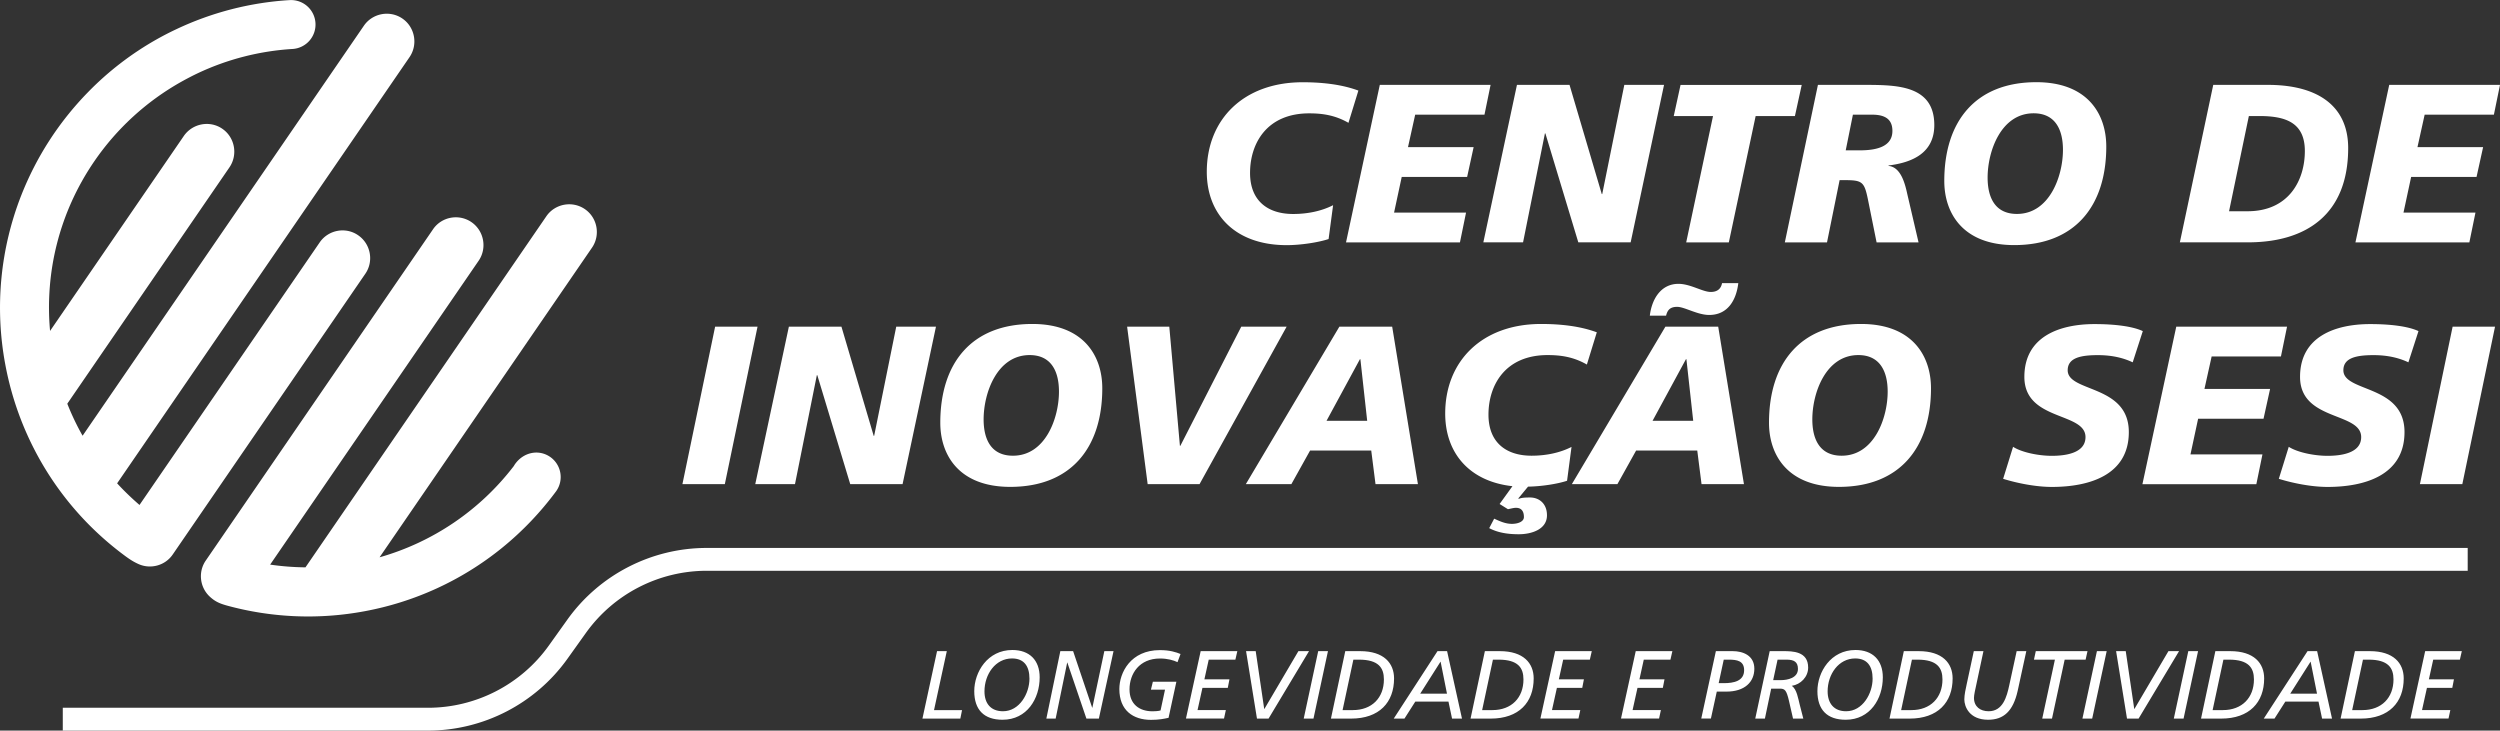
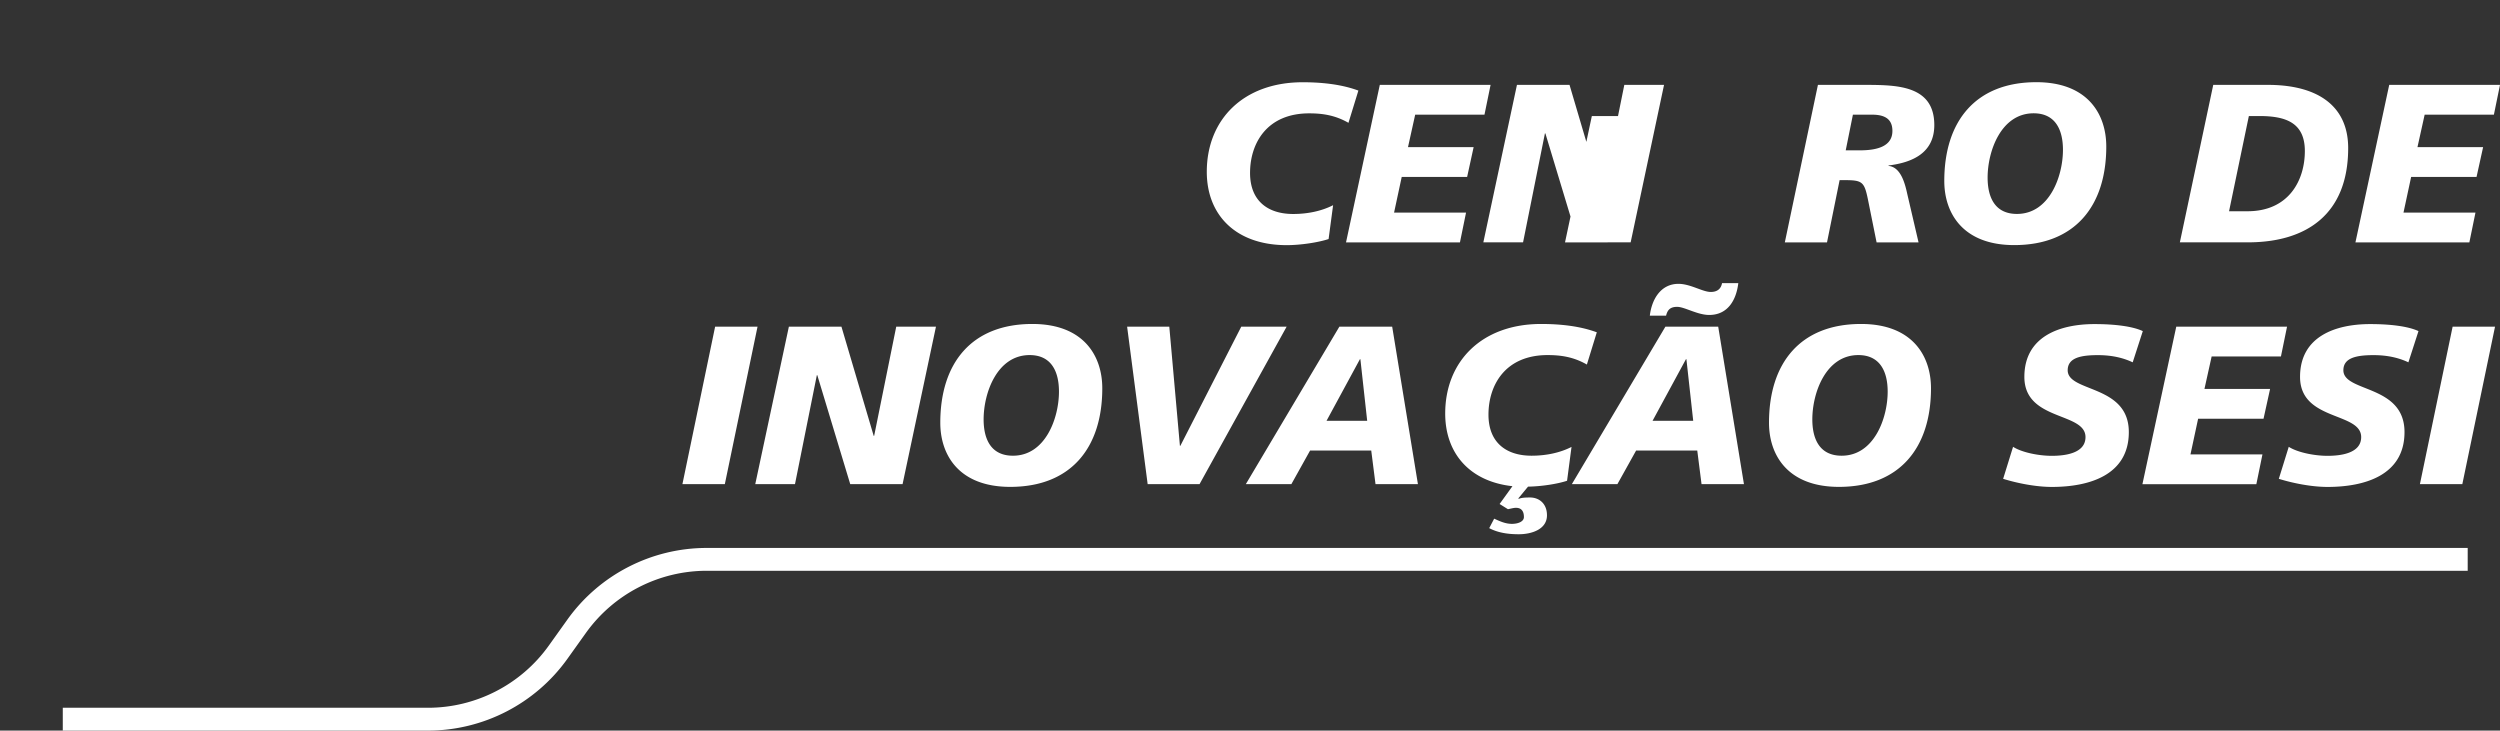
<svg xmlns="http://www.w3.org/2000/svg" version="1.1" id="Layer_1" x="0" y="0" viewBox="0 0 438 128" style="enable-background:new 0 0 438 128" xml:space="preserve">
  <rect x="0" y="0" width="438" height="128" fill="#333333" stroke="none" />
  <style>.st0{fill:#fff}</style>
-   <path class="st0" d="M74.99 128H11v-4h63.99c8.38 0 16.29-4.07 21.16-10.89l3.25-4.55C105.01 100.7 114.14 96 123.81 96h308.53v4H123.81a26.05 26.05 0 0 0-21.16 10.89l-3.25 4.55C93.78 123.3 84.65 128 74.99 128zM236.25 21.52c-2.33-1.34-4.55-1.66-6.88-1.66-7.39 0-10.36 5.22-10.36 10.44 0 4.9 3.12 7.19 7.55 7.19 2.65 0 5.06-.55 7-1.54l-.79 5.93c-1.78.59-4.86 1.07-7.35 1.07-8.89 0-13.99-5.26-13.99-12.85 0-9.17 6.44-15.69 16.8-15.69 5.3 0 8.26.91 9.76 1.46l-1.74 5.65zM241.74 14.87h19.41l-1.07 5.22h-12.14l-1.26 5.69h11.5L257.04 31h-11.46l-1.34 6.25h12.61l-1.07 5.22h-19.96l5.92-27.6zM265.77 14.87h9.21L280.63 34h.08l3.87-19.13h6.96l-5.85 27.59h-9.17l-5.77-19.09h-.08l-3.83 19.09h-6.96l5.89-27.59zM300.12 20.33h-6.88l1.19-5.45h21.23l-1.19 5.45h-6.88l-4.7 22.14h-7.47l4.7-22.14zM318.5 14.87h8.81c5.26.04 11.58.2 11.58 7.04 0 4.86-3.79 6.56-8.02 7.08v.08c2.17.2 2.89 3.12 3.28 4.9l1.98 8.5h-7.35l-1.42-7.04c-.71-3.6-.95-3.87-4.27-3.87h-.79l-2.21 10.91h-7.39l5.8-27.6zm4.87 11.47h2.49c3.2 0 5.69-.79 5.69-3.4 0-1.98-1.19-2.81-3.4-2.85h-3.52l-1.26 6.25zM352.89 42.94c-8.97 0-12.25-5.57-12.25-11.23 0-10.48 5.49-17.31 16.13-17.31 8.97 0 12.25 5.57 12.25 11.27 0 10.43-5.49 17.27-16.13 17.27zm3.4-23.09c-5.69 0-8.06 6.6-8.06 11.27 0 3.48 1.3 6.36 5.14 6.36 5.69 0 8.06-6.6 8.06-11.23 0-3.47-1.3-6.4-5.14-6.4zM387.76 14.87h9.57c8.78 0 14.07 3.72 14.07 11.07 0 11.54-7.23 16.52-17.59 16.52h-11.9l5.85-27.59zm2.77 22.14h3.24c7.23 0 10.04-5.42 10.04-10.55 0-5.06-3.48-6.13-7.98-6.13H394l-3.47 16.68zM418.59 14.87H438l-1.07 5.22H424.8l-1.26 5.69h11.5L433.89 31h-11.46l-1.34 6.25h12.61l-1.07 5.22h-19.96l5.92-27.6zM125.29 57.23h7.43l-5.73 27.59h-7.43l5.73-27.59zM138.21 57.23h9.21l5.65 19.13h.08l3.87-19.13h6.96l-5.85 27.59h-9.17l-5.77-19.09h-.08l-3.83 19.09h-6.96l5.89-27.59zM176.99 85.3c-8.97 0-12.25-5.57-12.25-11.23 0-10.48 5.49-17.31 16.13-17.31 8.97 0 12.25 5.57 12.25 11.27 0 10.43-5.49 17.27-16.13 17.27zm3.4-23.09c-5.69 0-8.06 6.6-8.06 11.27 0 3.48 1.3 6.36 5.14 6.36 5.69 0 8.06-6.6 8.06-11.23 0-3.47-1.3-6.4-5.14-6.4zM210.16 84.82h-9.09l-3.6-27.59h7.39l1.86 20.87h.08l10.67-20.87h7.95l-15.26 27.59zM234.66 57.23h9.25l4.51 27.59h-7.43l-.75-5.89h-10.71l-3.28 5.89h-7.98l16.39-27.59zm3.68 5.7h-.08l-5.85 10.79h7.12l-1.19-10.79zM274.55 84.23c-1.66.55-4.43.99-6.84 1.03l-1.7 2.06.08.08c.47-.2 1.03-.24 1.98-.24 1.54 0 2.96 1.03 2.96 3.12 0 2.49-2.73 3.32-4.94 3.32-1.98 0-3.68-.28-5.18-1.07l.87-1.66c1.03.47 1.98.91 3.12.91.99 0 2.09-.36 2.09-1.19 0-1.23-.63-1.62-1.38-1.62-.47 0-.95.16-1.42.24l-1.46-.91 2.25-3.12c-7.55-.83-11.78-5.81-11.78-12.73 0-9.17 6.44-15.69 16.8-15.69 5.3 0 8.26.91 9.76 1.46l-1.74 5.65c-2.33-1.34-4.55-1.66-6.88-1.66-7.39 0-10.36 5.22-10.36 10.44 0 4.9 3.12 7.19 7.55 7.19 2.65 0 5.06-.55 7-1.54l-.78 5.93zM291.78 57.23h9.25l4.51 27.59h-7.43l-.75-5.89h-10.71l-3.28 5.89h-7.98l16.39-27.59zm12.77-7.62c-.36 3-1.86 5.57-5.1 5.57-2.06 0-4.31-1.42-5.61-1.42-1.23 0-1.7.55-1.94 1.54h-2.85c.32-2.77 1.86-5.57 5.02-5.57 2.09 0 4.23 1.42 5.65 1.42 1.07 0 1.78-.47 1.98-1.54h2.85zm-9.09 13.32h-.08l-5.85 10.79h7.12l-1.19-10.79zM322.18 85.3c-8.97 0-12.25-5.57-12.25-11.23 0-10.48 5.49-17.31 16.13-17.31 8.97 0 12.25 5.57 12.25 11.27 0 10.43-5.5 17.27-16.13 17.27zm3.4-23.09c-5.69 0-8.06 6.6-8.06 11.27 0 3.48 1.3 6.36 5.14 6.36 5.69 0 8.06-6.6 8.06-11.23 0-3.47-1.31-6.4-5.14-6.4zM373.65 63.48c-1.42-.67-3.36-1.26-6.09-1.26-2.93 0-5.3.43-5.3 2.65 0 3.91 10.71 2.45 10.71 10.83 0 7.63-7.08 9.61-13.48 9.61-2.85 0-6.13-.67-8.54-1.42l1.74-5.61c1.46.95 4.39 1.58 6.8 1.58 2.29 0 5.89-.43 5.89-3.28 0-4.43-10.71-2.77-10.71-10.55 0-7.12 6.25-9.25 12.29-9.25 3.4 0 6.6.36 8.46 1.23l-1.77 5.47zM381.28 57.23h19.41l-1.07 5.22h-12.14l-1.26 5.69h11.5l-1.15 5.22h-11.46l-1.34 6.25h12.61l-1.07 5.22h-19.96l5.93-27.6zM421.95 63.48c-1.42-.67-3.36-1.26-6.09-1.26-2.93 0-5.3.43-5.3 2.65 0 3.91 10.71 2.45 10.71 10.83 0 7.63-7.08 9.61-13.48 9.61-2.85 0-6.13-.67-8.54-1.42l1.74-5.61c1.46.95 4.39 1.58 6.8 1.58 2.29 0 5.89-.43 5.89-3.28 0-4.43-10.71-2.77-10.71-10.55 0-7.12 6.25-9.25 12.29-9.25 3.4 0 6.6.36 8.46 1.23l-1.77 5.47zM429.7 57.23h7.43l-5.73 27.59h-7.43l5.73-27.59z" />
+   <path class="st0" d="M74.99 128H11v-4h63.99c8.38 0 16.29-4.07 21.16-10.89l3.25-4.55C105.01 100.7 114.14 96 123.81 96h308.53v4H123.81a26.05 26.05 0 0 0-21.16 10.89l-3.25 4.55C93.78 123.3 84.65 128 74.99 128zM236.25 21.52c-2.33-1.34-4.55-1.66-6.88-1.66-7.39 0-10.36 5.22-10.36 10.44 0 4.9 3.12 7.19 7.55 7.19 2.65 0 5.06-.55 7-1.54l-.79 5.93c-1.78.59-4.86 1.07-7.35 1.07-8.89 0-13.99-5.26-13.99-12.85 0-9.17 6.44-15.69 16.8-15.69 5.3 0 8.26.91 9.76 1.46l-1.74 5.65zM241.74 14.87h19.41l-1.07 5.22h-12.14l-1.26 5.69h11.5L257.04 31h-11.46l-1.34 6.25h12.61l-1.07 5.22h-19.96l5.92-27.6zM265.77 14.87h9.21L280.63 34h.08l3.87-19.13h6.96l-5.85 27.59h-9.17l-5.77-19.09h-.08l-3.83 19.09h-6.96l5.89-27.59zM300.12 20.33h-6.88l1.19-5.45l-1.19 5.45h-6.88l-4.7 22.14h-7.47l4.7-22.14zM318.5 14.87h8.81c5.26.04 11.58.2 11.58 7.04 0 4.86-3.79 6.56-8.02 7.08v.08c2.17.2 2.89 3.12 3.28 4.9l1.98 8.5h-7.35l-1.42-7.04c-.71-3.6-.95-3.87-4.27-3.87h-.79l-2.21 10.91h-7.39l5.8-27.6zm4.87 11.47h2.49c3.2 0 5.69-.79 5.69-3.4 0-1.98-1.19-2.81-3.4-2.85h-3.52l-1.26 6.25zM352.89 42.94c-8.97 0-12.25-5.57-12.25-11.23 0-10.48 5.49-17.31 16.13-17.31 8.97 0 12.25 5.57 12.25 11.27 0 10.43-5.49 17.27-16.13 17.27zm3.4-23.09c-5.69 0-8.06 6.6-8.06 11.27 0 3.48 1.3 6.36 5.14 6.36 5.69 0 8.06-6.6 8.06-11.23 0-3.47-1.3-6.4-5.14-6.4zM387.76 14.87h9.57c8.78 0 14.07 3.72 14.07 11.07 0 11.54-7.23 16.52-17.59 16.52h-11.9l5.85-27.59zm2.77 22.14h3.24c7.23 0 10.04-5.42 10.04-10.55 0-5.06-3.48-6.13-7.98-6.13H394l-3.47 16.68zM418.59 14.87H438l-1.07 5.22H424.8l-1.26 5.69h11.5L433.89 31h-11.46l-1.34 6.25h12.61l-1.07 5.22h-19.96l5.92-27.6zM125.29 57.23h7.43l-5.73 27.59h-7.43l5.73-27.59zM138.21 57.23h9.21l5.65 19.13h.08l3.87-19.13h6.96l-5.85 27.59h-9.17l-5.77-19.09h-.08l-3.83 19.09h-6.96l5.89-27.59zM176.99 85.3c-8.97 0-12.25-5.57-12.25-11.23 0-10.48 5.49-17.31 16.13-17.31 8.97 0 12.25 5.57 12.25 11.27 0 10.43-5.49 17.27-16.13 17.27zm3.4-23.09c-5.69 0-8.06 6.6-8.06 11.27 0 3.48 1.3 6.36 5.14 6.36 5.69 0 8.06-6.6 8.06-11.23 0-3.47-1.3-6.4-5.14-6.4zM210.16 84.82h-9.09l-3.6-27.59h7.39l1.86 20.87h.08l10.67-20.87h7.95l-15.26 27.59zM234.66 57.23h9.25l4.51 27.59h-7.43l-.75-5.89h-10.71l-3.28 5.89h-7.98l16.39-27.59zm3.68 5.7h-.08l-5.85 10.79h7.12l-1.19-10.79zM274.55 84.23c-1.66.55-4.43.99-6.84 1.03l-1.7 2.06.08.08c.47-.2 1.03-.24 1.98-.24 1.54 0 2.96 1.03 2.96 3.12 0 2.49-2.73 3.32-4.94 3.32-1.98 0-3.68-.28-5.18-1.07l.87-1.66c1.03.47 1.98.91 3.12.91.99 0 2.09-.36 2.09-1.19 0-1.23-.63-1.62-1.38-1.62-.47 0-.95.16-1.42.24l-1.46-.91 2.25-3.12c-7.55-.83-11.78-5.81-11.78-12.73 0-9.17 6.44-15.69 16.8-15.69 5.3 0 8.26.91 9.76 1.46l-1.74 5.65c-2.33-1.34-4.55-1.66-6.88-1.66-7.39 0-10.36 5.22-10.36 10.44 0 4.9 3.12 7.19 7.55 7.19 2.65 0 5.06-.55 7-1.54l-.78 5.93zM291.78 57.23h9.25l4.51 27.59h-7.43l-.75-5.89h-10.71l-3.28 5.89h-7.98l16.39-27.59zm12.77-7.62c-.36 3-1.86 5.57-5.1 5.57-2.06 0-4.31-1.42-5.61-1.42-1.23 0-1.7.55-1.94 1.54h-2.85c.32-2.77 1.86-5.57 5.02-5.57 2.09 0 4.23 1.42 5.65 1.42 1.07 0 1.78-.47 1.98-1.54h2.85zm-9.09 13.32h-.08l-5.85 10.79h7.12l-1.19-10.79zM322.18 85.3c-8.97 0-12.25-5.57-12.25-11.23 0-10.48 5.49-17.31 16.13-17.31 8.97 0 12.25 5.57 12.25 11.27 0 10.43-5.5 17.27-16.13 17.27zm3.4-23.09c-5.69 0-8.06 6.6-8.06 11.27 0 3.48 1.3 6.36 5.14 6.36 5.69 0 8.06-6.6 8.06-11.23 0-3.47-1.31-6.4-5.14-6.4zM373.65 63.48c-1.42-.67-3.36-1.26-6.09-1.26-2.93 0-5.3.43-5.3 2.65 0 3.91 10.71 2.45 10.71 10.83 0 7.63-7.08 9.61-13.48 9.61-2.85 0-6.13-.67-8.54-1.42l1.74-5.61c1.46.95 4.39 1.58 6.8 1.58 2.29 0 5.89-.43 5.89-3.28 0-4.43-10.71-2.77-10.71-10.55 0-7.12 6.25-9.25 12.29-9.25 3.4 0 6.6.36 8.46 1.23l-1.77 5.47zM381.28 57.23h19.41l-1.07 5.22h-12.14l-1.26 5.69h11.5l-1.15 5.22h-11.46l-1.34 6.25h12.61l-1.07 5.22h-19.96l5.93-27.6zM421.95 63.48c-1.42-.67-3.36-1.26-6.09-1.26-2.93 0-5.3.43-5.3 2.65 0 3.91 10.71 2.45 10.71 10.83 0 7.63-7.08 9.61-13.48 9.61-2.85 0-6.13-.67-8.54-1.42l1.74-5.61c1.46.95 4.39 1.58 6.8 1.58 2.29 0 5.89-.43 5.89-3.28 0-4.43-10.71-2.77-10.71-10.55 0-7.12 6.25-9.25 12.29-9.25 3.4 0 6.6.36 8.46 1.23l-1.77 5.47zM429.7 57.23h7.43l-5.73 27.59h-7.43l5.73-27.59z" />
  <g>
-     <path class="st0" d="M164.17 114.08h1.71l-2.24 10.33h4.91l-.3 1.49h-6.64l2.56-11.82zM177.36 113.88c3.01 0 4.79 1.78 4.79 4.79 0 3.74-2.22 7.43-6.5 7.43-3.25 0-4.96-1.74-4.96-5.01 0-3.35 2.33-7.21 6.67-7.21zm-1.64 10.73c2.91 0 4.64-3.13 4.64-5.71 0-2.27-1.02-3.54-3.05-3.54-2.9 0-4.83 2.76-4.83 5.77 0 2.11 1.1 3.48 3.24 3.48zM185.77 114.08h2.24l3.34 9.91h.03l2.1-9.91h1.61l-2.57 11.82h-2.18l-3.34-9.82h-.03l-2.02 9.82h-1.63l2.45-11.82zM206.3 116.01c-.71-.34-1.76-.64-3.08-.64-3.59 0-5.33 2.64-5.33 5.42 0 2.59 1.73 3.83 4.03 3.83.36 0 1.05-.03 1.41-.15l.78-3.64h-2.47l.34-1.39h4.12l-1.37 6.32c-.78.17-1.66.36-3.07.36-3.15 0-5.55-1.66-5.55-5.4 0-2.9 2-6.82 7.1-6.82 1.76 0 2.83.36 3.62.68l-.53 1.43zM210.36 114.08h6.42l-.34 1.49h-4.67l-.76 3.45h4.39l-.29 1.49h-4.44l-.86 3.89h4.96l-.32 1.49h-6.67l2.58-11.81zM222.25 125.9h-2.03l-1.91-11.82H220l1.49 10.13h.03l5.96-10.13h1.86l-7.09 11.82zM230.95 114.08h1.71l-2.54 11.82h-1.71l2.54-11.82zM235.69 114.08h2.61c4.17 0 5.94 2.12 5.94 4.78 0 4.2-2.59 7.04-7.54 7.04h-3.52l2.51-11.82zm-.47 10.33h1.8c3.35 0 5.44-2.17 5.44-5.37 0-2.03-.93-3.47-4.37-3.47h-.98l-1.89 8.84zM251.85 114.08h1.68l2.61 11.82h-1.74l-.63-2.98h-5.81l-1.9 2.98h-1.88l7.67-11.82zm.54 1.83-3.57 5.62h4.69l-1.12-5.62zM260.15 114.08h2.61c4.17 0 5.94 2.12 5.94 4.78 0 4.2-2.59 7.04-7.54 7.04h-3.52l2.51-11.82zm-.48 10.33h1.8c3.35 0 5.44-2.17 5.44-5.37 0-2.03-.93-3.47-4.37-3.47h-.98l-1.89 8.84zM272.46 114.08h6.42l-.34 1.49h-4.67l-.76 3.45h4.39l-.29 1.49h-4.44l-.86 3.89h4.96l-.32 1.49h-6.67l2.58-11.81zM286.58 114.08H293l-.34 1.49h-4.67l-.76 3.45h4.39l-.29 1.49h-4.44l-.86 3.89h4.96l-.32 1.49H284l2.58-11.81zM300.62 114.08h2.95c1.76 0 3.79.73 3.79 3.08 0 2.34-1.71 4.01-4.89 4.01h-1.69l-1.03 4.72h-1.69l2.56-11.81zm.49 5.61h.9c1.74 0 3.56-.36 3.56-2.27 0-1.64-1.25-1.85-2.68-1.85H302l-.89 4.12zM310.05 114.08h2.32c1.66 0 4.42 0 4.42 2.88 0 1.63-1.3 2.96-2.88 3.2.9.56 1.15 2.34 1.39 3.25l.64 2.49h-1.8l-.71-3.1c-.44-1.9-.73-2.15-1.61-2.15h-1.51l-1.1 5.25h-1.69l2.53-11.82zm.61 5.08H312c1.2 0 3-.39 3-1.96 0-1.24-.69-1.63-2-1.63h-1.57l-.77 3.59zM325.08 113.88c3.01 0 4.79 1.78 4.79 4.79 0 3.74-2.22 7.43-6.5 7.43-3.25 0-4.96-1.74-4.96-5.01 0-3.35 2.34-7.21 6.67-7.21zm-1.64 10.73c2.91 0 4.64-3.13 4.64-5.71 0-2.27-1.02-3.54-3.05-3.54-2.9 0-4.83 2.76-4.83 5.77.01 2.11 1.11 3.48 3.24 3.48zM333.55 114.08h2.61c4.17 0 5.94 2.12 5.94 4.78 0 4.2-2.59 7.04-7.54 7.04h-3.52l2.51-11.82zm-.47 10.33h1.8c3.35 0 5.44-2.17 5.44-5.37 0-2.03-.93-3.47-4.37-3.47h-.98l-1.89 8.84zM353.5 121.02c-.8 3.59-2.47 5.08-5.18 5.08-3.29 0-4.17-2.3-4.17-3.57 0-.81.25-1.9.41-2.64l1.25-5.81h1.69l-1.52 7.13c-.08.42-.14.8-.14 1.05 0 1.54 1.1 2.35 2.57 2.35 2.51 0 3.18-2.56 3.61-4.54l1.3-5.99h1.69l-1.51 6.94zM365.4 115.57h-3.67l-2.22 10.33h-1.71l2.22-10.33h-3.67l.32-1.49h9.06l-.33 1.49zM367.38 114.08h1.71l-2.54 11.82h-1.71l2.54-11.82zM374.68 125.9h-2.03l-1.91-11.82h1.69l1.49 10.13h.03l5.96-10.13h1.86l-7.09 11.82zM383.39 114.08h1.71l-2.54 11.82h-1.71l2.54-11.82zM388.13 114.08h2.61c4.17 0 5.94 2.12 5.94 4.78 0 4.2-2.59 7.04-7.54 7.04h-3.52l2.51-11.82zm-.48 10.33h1.8c3.35 0 5.44-2.17 5.44-5.37 0-2.03-.93-3.47-4.37-3.47h-.98l-1.89 8.84zM404.28 114.08h1.68l2.61 11.82h-1.74l-.63-2.98h-5.81l-1.9 2.98h-1.88l7.67-11.82zm.54 1.83-3.57 5.62h4.69l-1.12-5.62zM412.58 114.08h2.61c4.17 0 5.94 2.12 5.94 4.78 0 4.2-2.59 7.04-7.54 7.04h-3.52l2.51-11.82zm-.48 10.33h1.8c3.35 0 5.44-2.17 5.44-5.37 0-2.03-.93-3.47-4.37-3.47h-.98l-1.89 8.84zM424.89 114.08h6.42l-.34 1.49h-4.67l-.76 3.45h4.39l-.29 1.49h-4.44l-.86 3.89h4.96l-.32 1.49h-6.67l2.58-11.81z" />
-   </g>
+     </g>
  <g>
-     <path class="st0" d="M38.95 22.56c2.2 1.51 2.76 4.55 1.25 6.76L11.89 70.58c-.03.05-.06.1-.1.15.76 1.92 1.65 3.8 2.68 5.61L63.75 4.51c1.51-2.2 4.55-2.77 6.75-1.26s2.76 4.55 1.25 6.76L20.52 84.68c1.22 1.33 2.53 2.59 3.92 3.79l31.57-46c1.51-2.2 4.55-2.77 6.74-1.25 2.2 1.51 2.77 4.55 1.25 6.75L30.26 97.15c-1.34 1.96-3.9 2.62-6 1.67-.89-.4-1.56-.84-2.37-1.44C10.49 88.96 3.33 76.83.92 63.82a53.945 53.945 0 0 1 2.81-29.61c2.67-6.77 6.6-12.84 11.66-18.03 3.57-3.67 7.63-6.78 12.03-9.27 1.1-.62 2.27-1.23 3.51-1.81C37.07 2.2 43.78.44 50.74.02a4.283 4.283 0 0 1 4.53 4.02 4.284 4.284 0 0 1-4.01 4.54 45.36 45.36 0 0 0-16.65 4.27c-.95.45-1.94.97-2.96 1.54a45.474 45.474 0 0 0-15.1 13.83l.02.01-.02-.01c-6.22 9.06-8.7 19.58-7.78 29.76L32.2 23.83c1.52-2.21 4.56-2.78 6.75-1.27M97.48 86c1.34-1.95.84-4.62-1.11-5.96-1.95-1.34-4.66-.88-6.2 1.36-.05.08-.1.17-.15.25A45.162 45.162 0 0 1 66.5 97.64l37.22-54.25c1.51-2.2.95-5.24-1.25-6.75-2.2-1.51-5.24-.95-6.75 1.25l-42.1 61.36c-.03.05-.07.1-.09.15-2.07-.02-4.14-.18-6.2-.48l36.53-53.24c1.51-2.2.94-5.25-1.26-6.76-2.2-1.51-5.24-.95-6.74 1.26L36.05 98.21c-1.37 1.99-1.04 4.66.65 6.27.96.91 1.8 1.26 3.01 1.6a53.859 53.859 0 0 0 24.16 1.01c8.7-1.61 17-5.36 24.07-11.09 3.59-2.91 6.79-6.27 9.53-9.98l.01-.02" />
-   </g>
+     </g>
</svg>